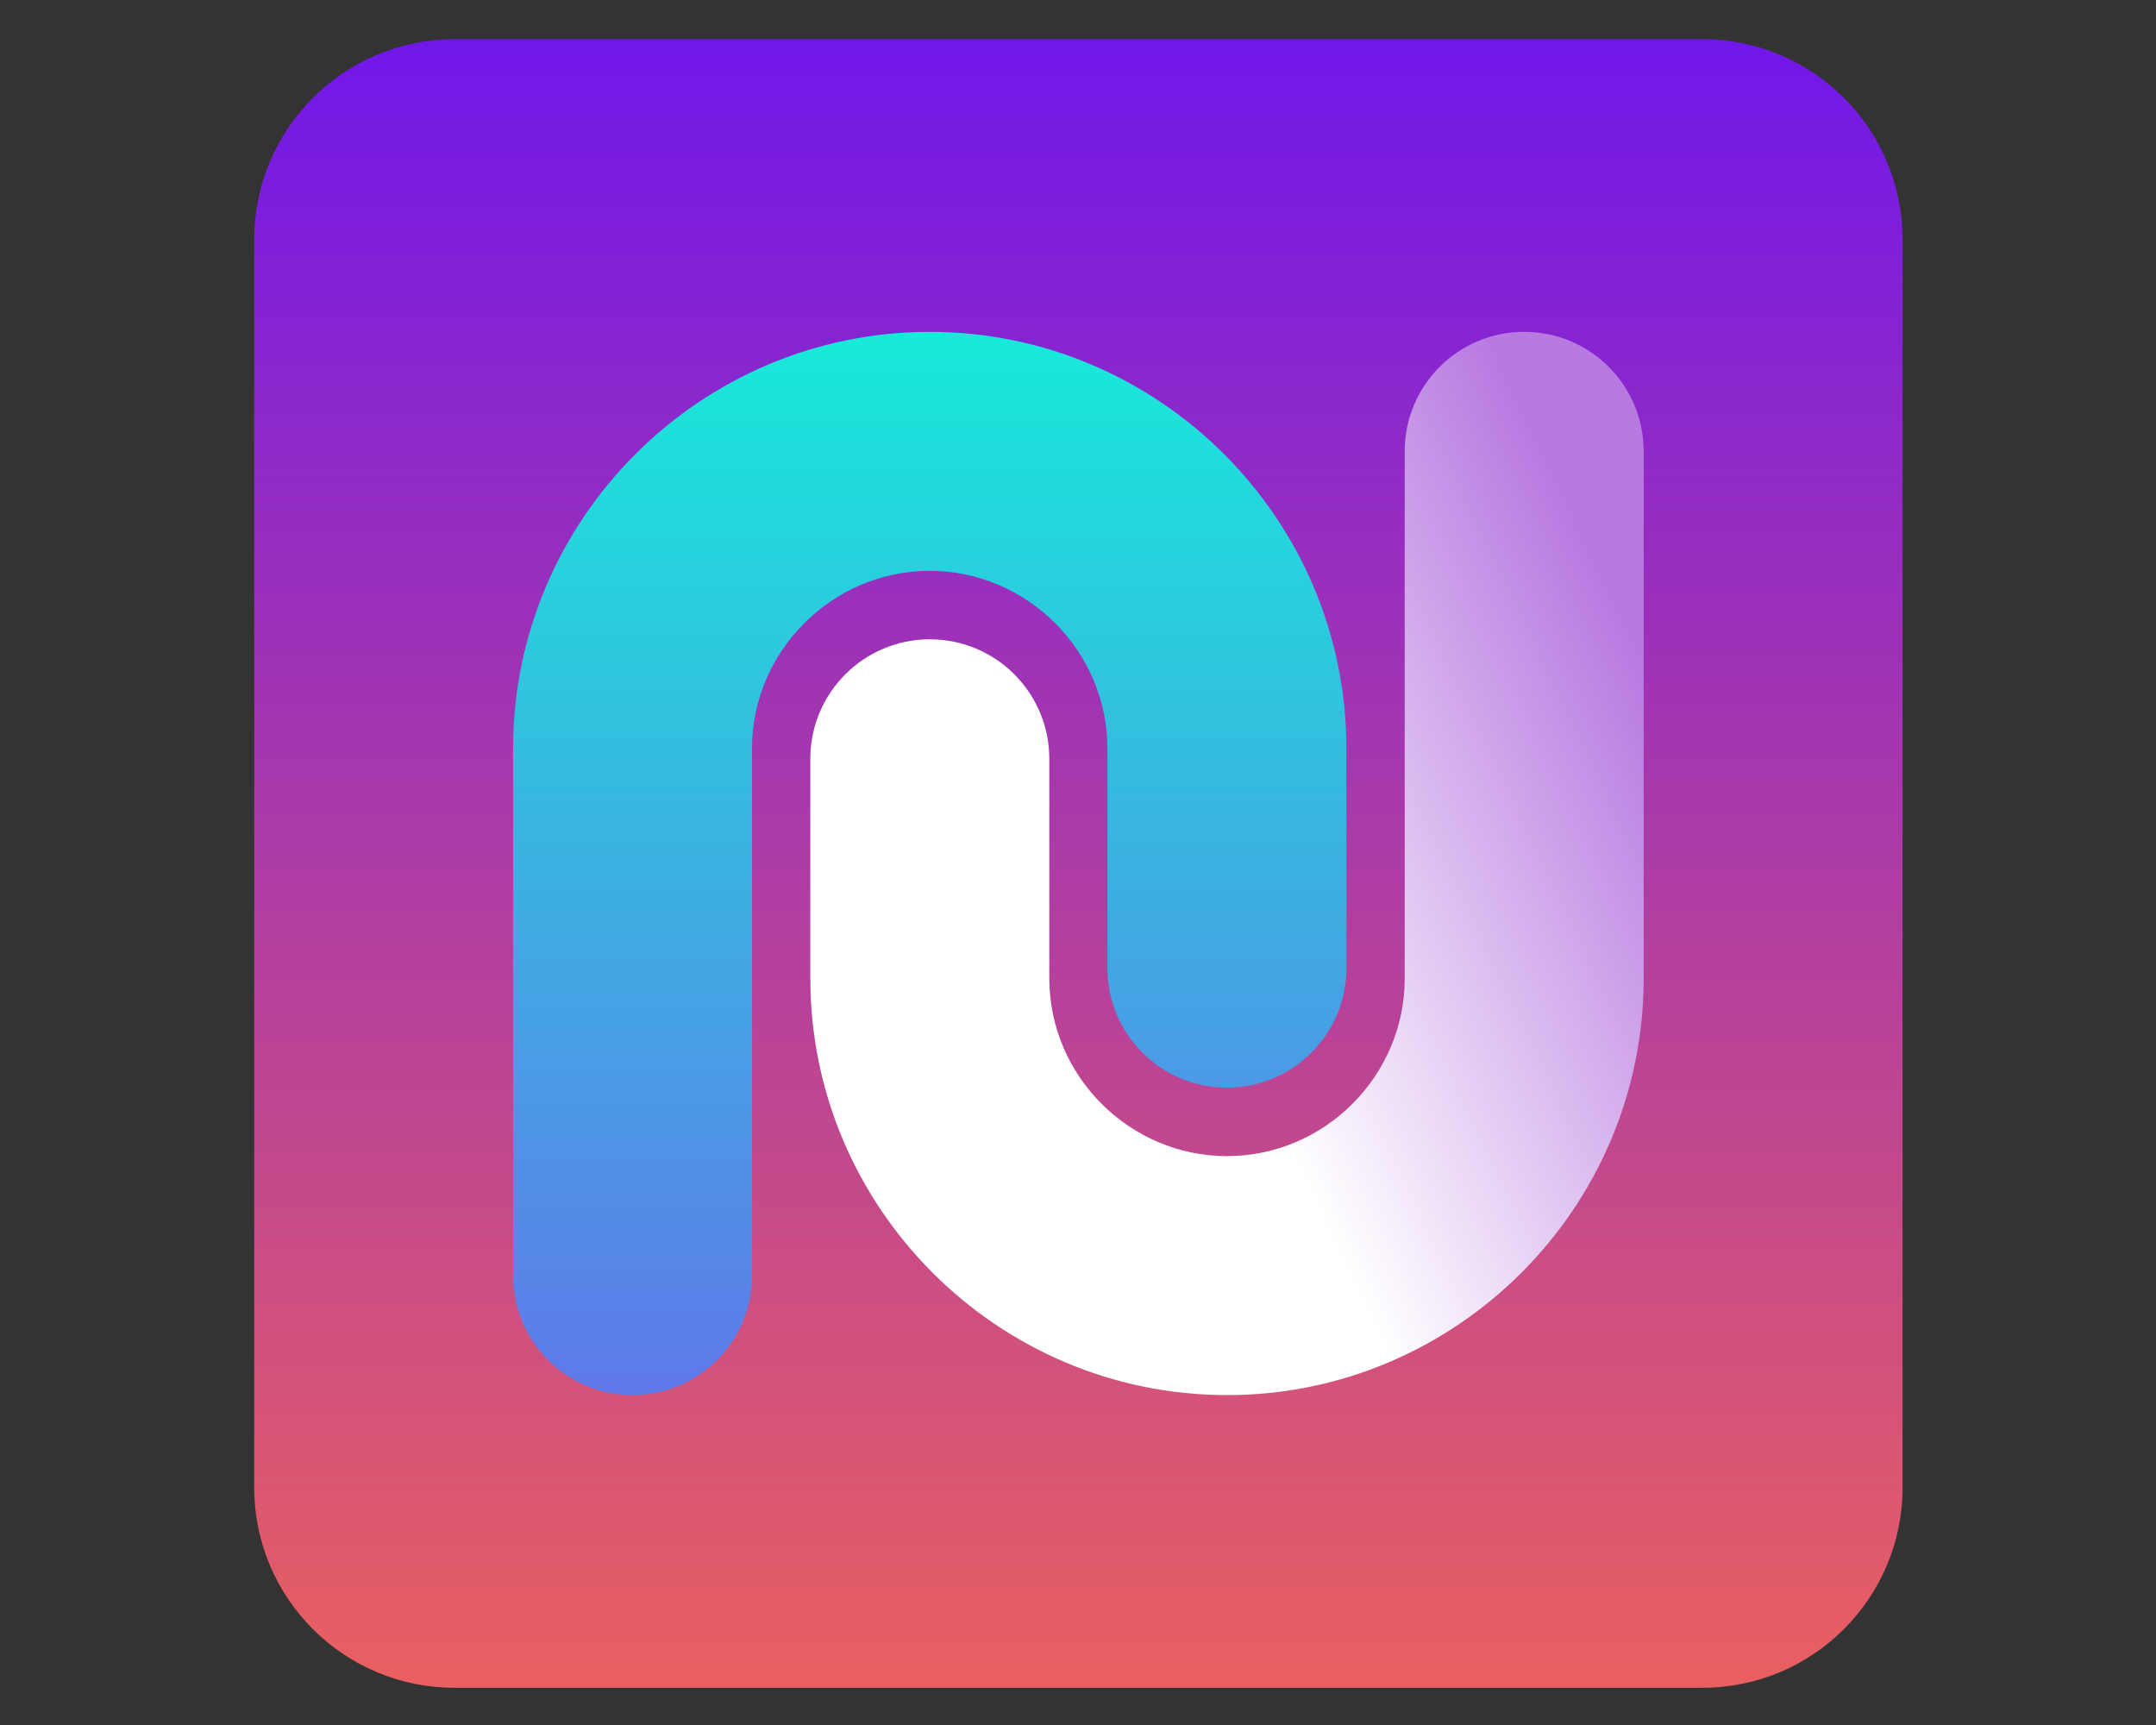
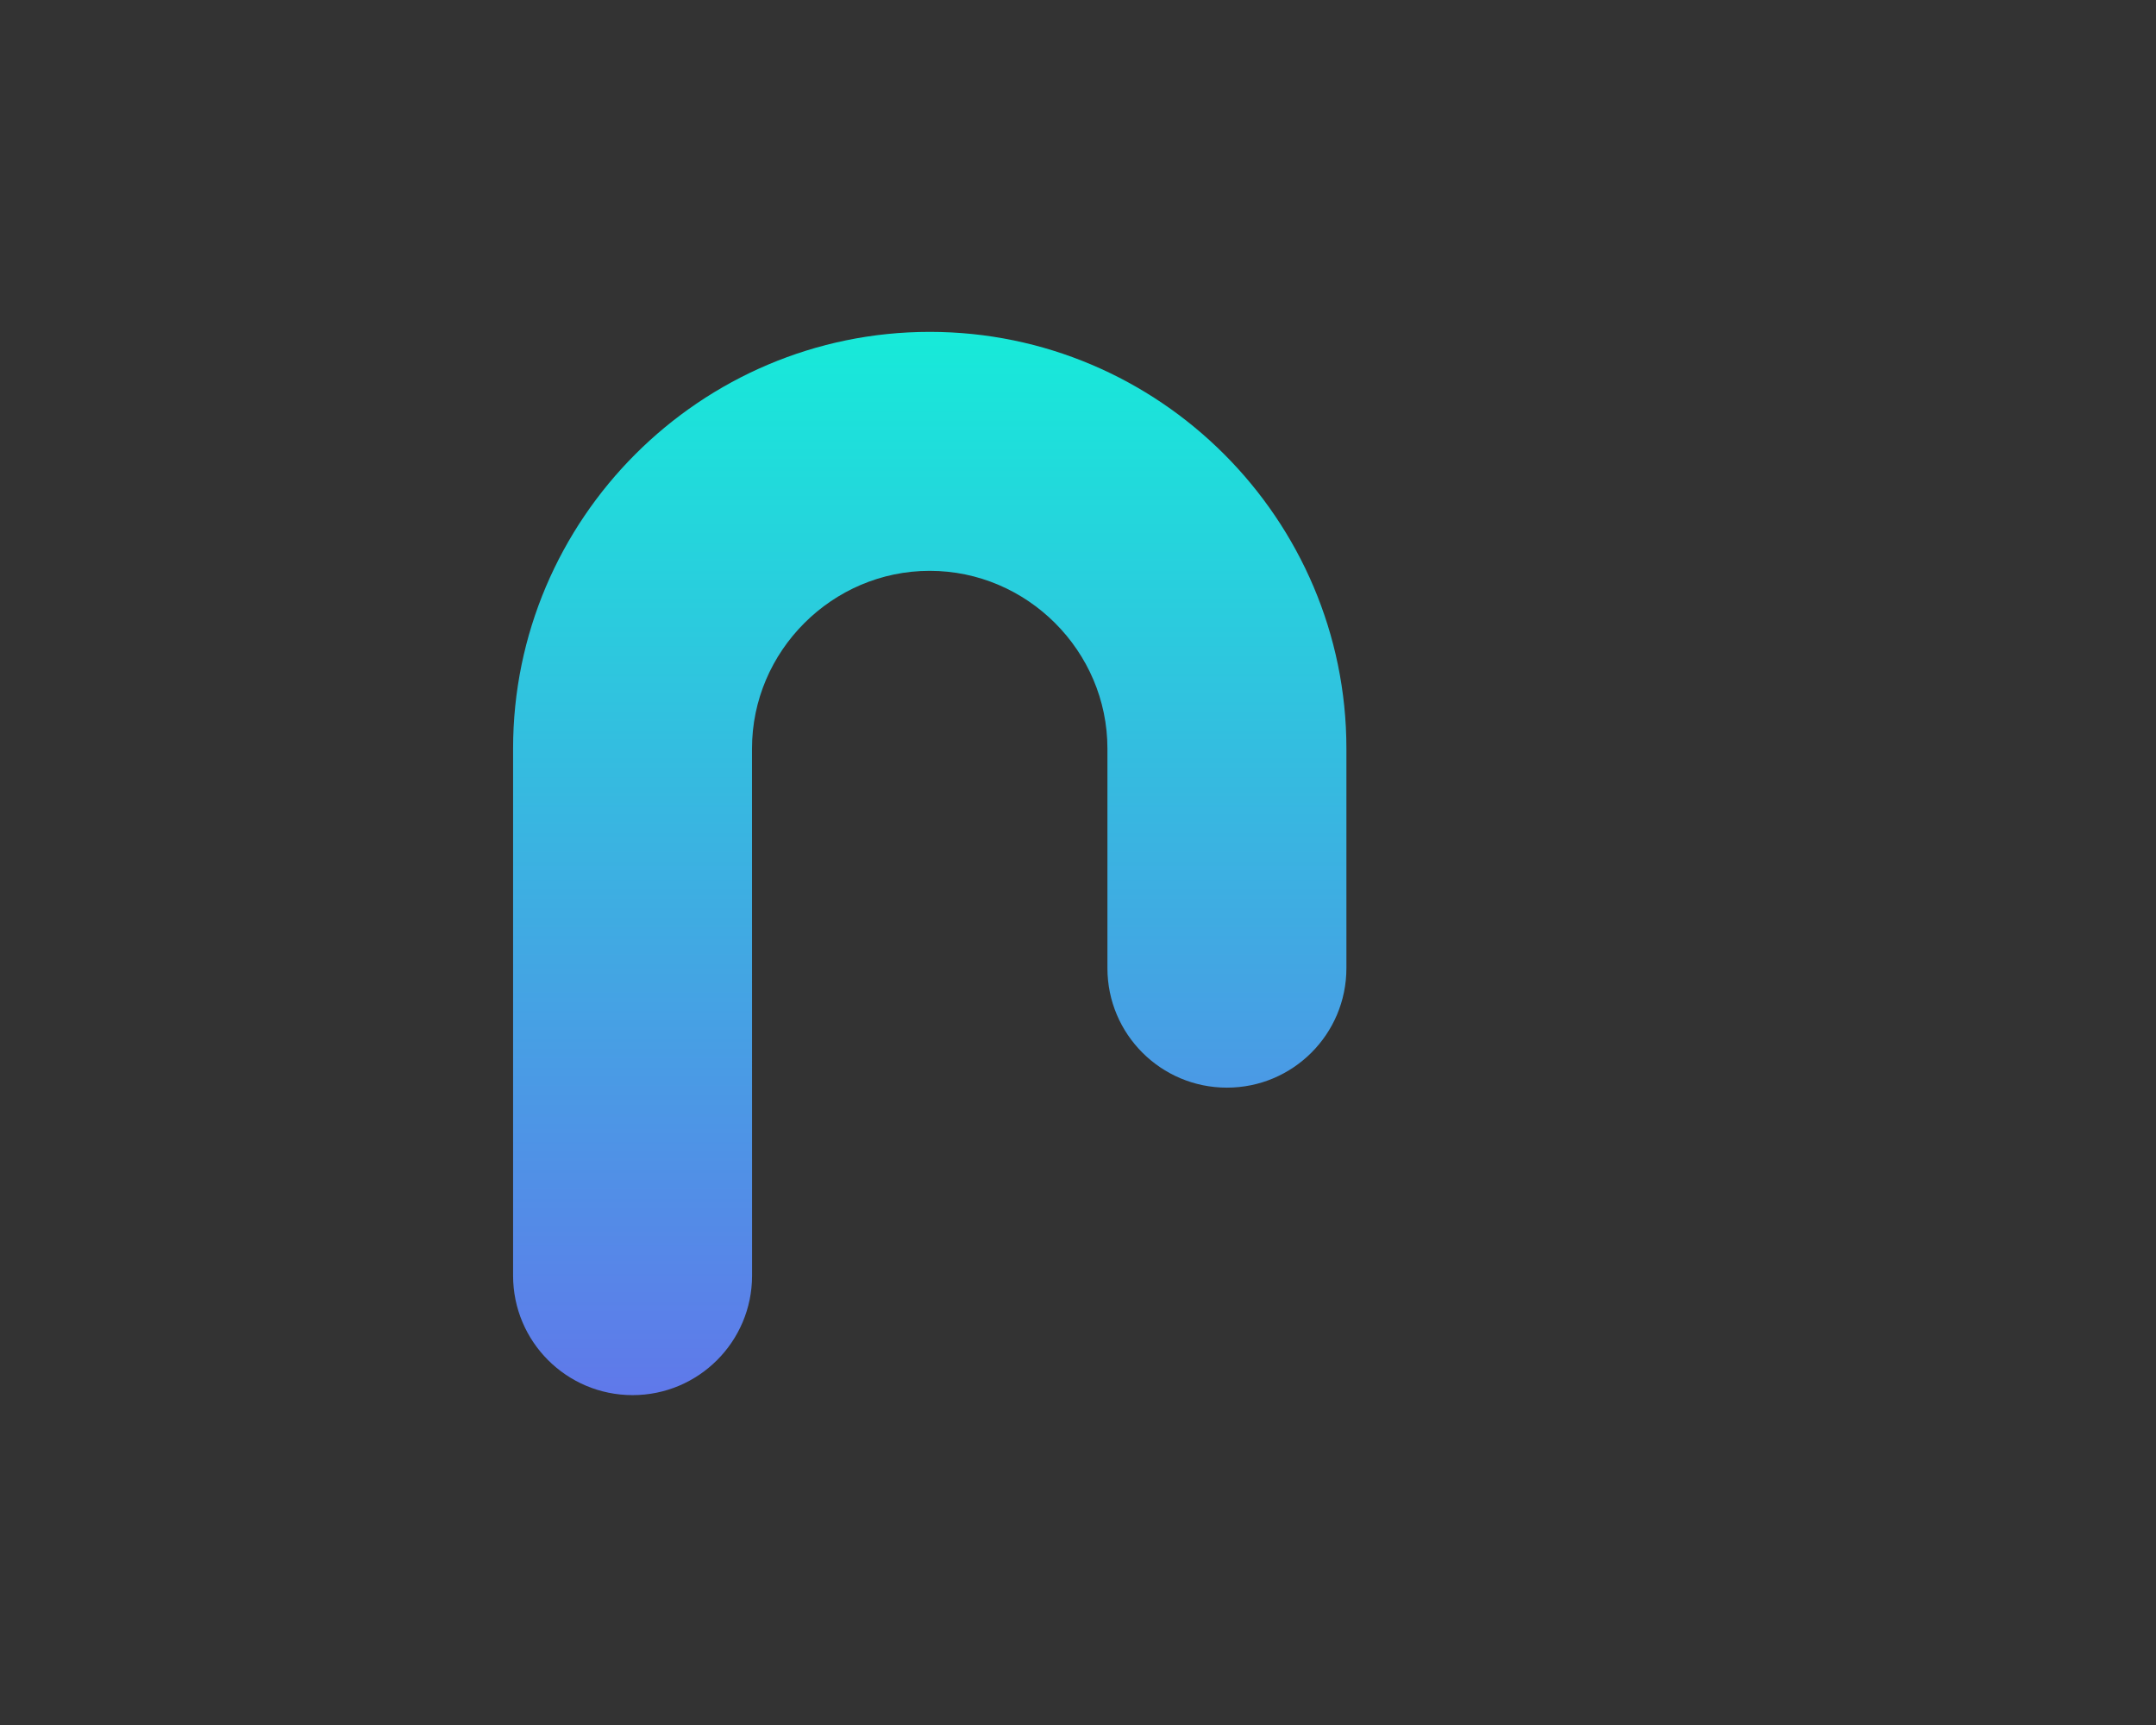
<svg xmlns="http://www.w3.org/2000/svg" version="1.1" width="1280" height="1024" viewBox="0 0 1280 1024" xml:space="preserve">
  <rect x="0" y="0" width="1280" height="1024" fill="#333333" stroke="none" />
  <desc>Created with Fabric.js 5.3.0</desc>
  <defs>
</defs>
  <g transform="matrix(1 0 0 1 640 512)" id="background-logo">
-     <rect style="stroke: none; stroke-width: 0; stroke-dasharray: none; stroke-linecap: butt; stroke-dashoffset: 0; stroke-linejoin: miter; stroke-miterlimit: 4; fill: rgb(255,255,255); fill-opacity: 0; fill-rule: nonzero; opacity: 1;" paint-order="stroke" x="-640" y="-512" rx="0" ry="0" width="1280" height="1024" />
-   </g>
+     </g>
  <g transform="matrix(5.186 0 0 5.186 640.233 512.586)" id="logo-logo">
    <g style="" paint-order="stroke">
      <g transform="matrix(2.307 0 0 2.307 0 0)">
        <linearGradient id="SVGID_38_75618" gradientUnits="userSpaceOnUse" gradientTransform="matrix(1 0 0 1 380.046 554.377)" x1="0" y1="0" x2="0" y2="82">
          <stop offset="0%" style="stop-color:rgb(113,23,234);stop-opacity: 1" />
          <stop offset="100%" style="stop-color:rgb(234,96,96);stop-opacity: 1" />
        </linearGradient>
-         <path style="stroke: none; stroke-width: 1; stroke-dasharray: none; stroke-linecap: butt; stroke-dashoffset: 0; stroke-linejoin: miter; stroke-miterlimit: 4; fill: url(#SVGID_38_75618); fill-rule: nonzero; opacity: 1;" paint-order="stroke" transform=" translate(-420.944, -595.275)" d="M 389.983 554.377 L 451.905 554.377 C 457.393 554.377 461.843 558.826 461.843 564.315 L 461.843 626.236 C 461.843 631.724 457.394 636.174 451.905 636.174 L 389.983 636.174 C 384.495 636.174 380.046 631.725 380.046 626.236 L 380.046 564.315 C 380.046 558.826 384.494 554.377 389.983 554.377 z" stroke-linecap="round" />
      </g>
      <g transform="matrix(2.307 0 0 2.307 -17.017 0.001)">
        <linearGradient id="SVGID_39_75619" gradientUnits="userSpaceOnUse" gradientTransform="matrix(1 0 0 1 392.893 568.898)" x1="0" y1="0" x2="0" y2="53">
          <stop offset="0%" style="stop-color:rgb(23,234,217);stop-opacity: 1" />
          <stop offset="100%" style="stop-color:rgb(96,120,234);stop-opacity: 1" />
        </linearGradient>
        <path style="stroke: none; stroke-width: 1; stroke-dasharray: none; stroke-linecap: butt; stroke-dashoffset: 0; stroke-linejoin: miter; stroke-miterlimit: 4; fill: url(#SVGID_39_75619); fill-rule: nonzero; opacity: 1;" paint-order="stroke" transform=" translate(-413.569, -595.276)" d="M 404.752 615.725 C 404.752 618.999 402.098 621.654 398.823 621.654 C 395.548 621.654 392.893 619 392.893 615.725 L 392.893 589.573 C 392.893 583.881 395.217 578.711 398.962 574.966 C 402.706 571.222 407.877 568.898 413.569 568.898 C 419.261 568.898 424.432 571.222 428.176 574.966 C 431.921 578.711 434.245 583.882 434.245 589.573 L 434.245 600.469 C 434.245 603.743 431.591 606.398 428.315 606.398 C 425.041 606.398 422.386 603.744 422.386 600.469 L 422.386 589.573 C 422.386 587.155 421.392 584.952 419.791 583.35 C 418.189 581.748 415.986 580.755 413.567 580.755 C 411.149 580.755 408.946 581.748 407.344 583.35 C 405.742 584.952 404.749 587.154 404.749 589.573 L 404.752 615.725 L 404.752 615.725 z" stroke-linecap="round" />
      </g>
      <g transform="matrix(2.307 0 0 2.307 17.011 -0.003)">
        <linearGradient id="SVGID_40_75620" gradientUnits="userSpaceOnUse" gradientTransform="matrix(0.072 0 0 -0.072 106.197 271.964)" x1="4784.089" y1="-4402.176" x2="4455.438" y2="-4559.206">
          <stop offset="0%" style="stop-color:rgb(184,122,225);stop-opacity: 1" />
          <stop offset="100%" style="stop-color:rgb(255,255,255);stop-opacity: 1" />
        </linearGradient>
-         <path style="stroke: none; stroke-width: 1; stroke-dasharray: none; stroke-linecap: butt; stroke-dashoffset: 0; stroke-linejoin: miter; stroke-miterlimit: 4; fill: url(#SVGID_40_75620); fill-rule: nonzero; opacity: 1;" paint-order="stroke" transform=" translate(-428.317, -595.274)" d="M 437.135 574.825 C 437.135 571.551 439.789 568.896 443.065 568.896 C 446.339 568.896 448.994 571.55 448.994 574.825 L 448.994 600.977 C 448.994 606.669 446.67 611.839 442.925 615.583 C 439.18 619.328 434.01 621.652 428.318 621.652 C 422.626 621.652 417.455 619.328 413.71 615.583 C 409.966 611.839 407.641 606.669 407.641 600.977 L 407.641 590.082 C 407.641 586.808 410.295 584.152 413.571 584.152 C 416.845 584.152 419.5 586.807 419.5 590.082 L 419.5 600.977 C 419.5 603.395 420.493 605.598 422.095 607.2 C 423.697 608.802 425.9 609.795 428.319 609.795 C 430.737 609.795 432.94 608.802 434.542 607.2 C 436.144 605.598 437.137 603.396 437.137 600.977 L 437.137 574.825 L 437.135 574.825 z" stroke-linecap="round" />
      </g>
    </g>
  </g>
</svg>